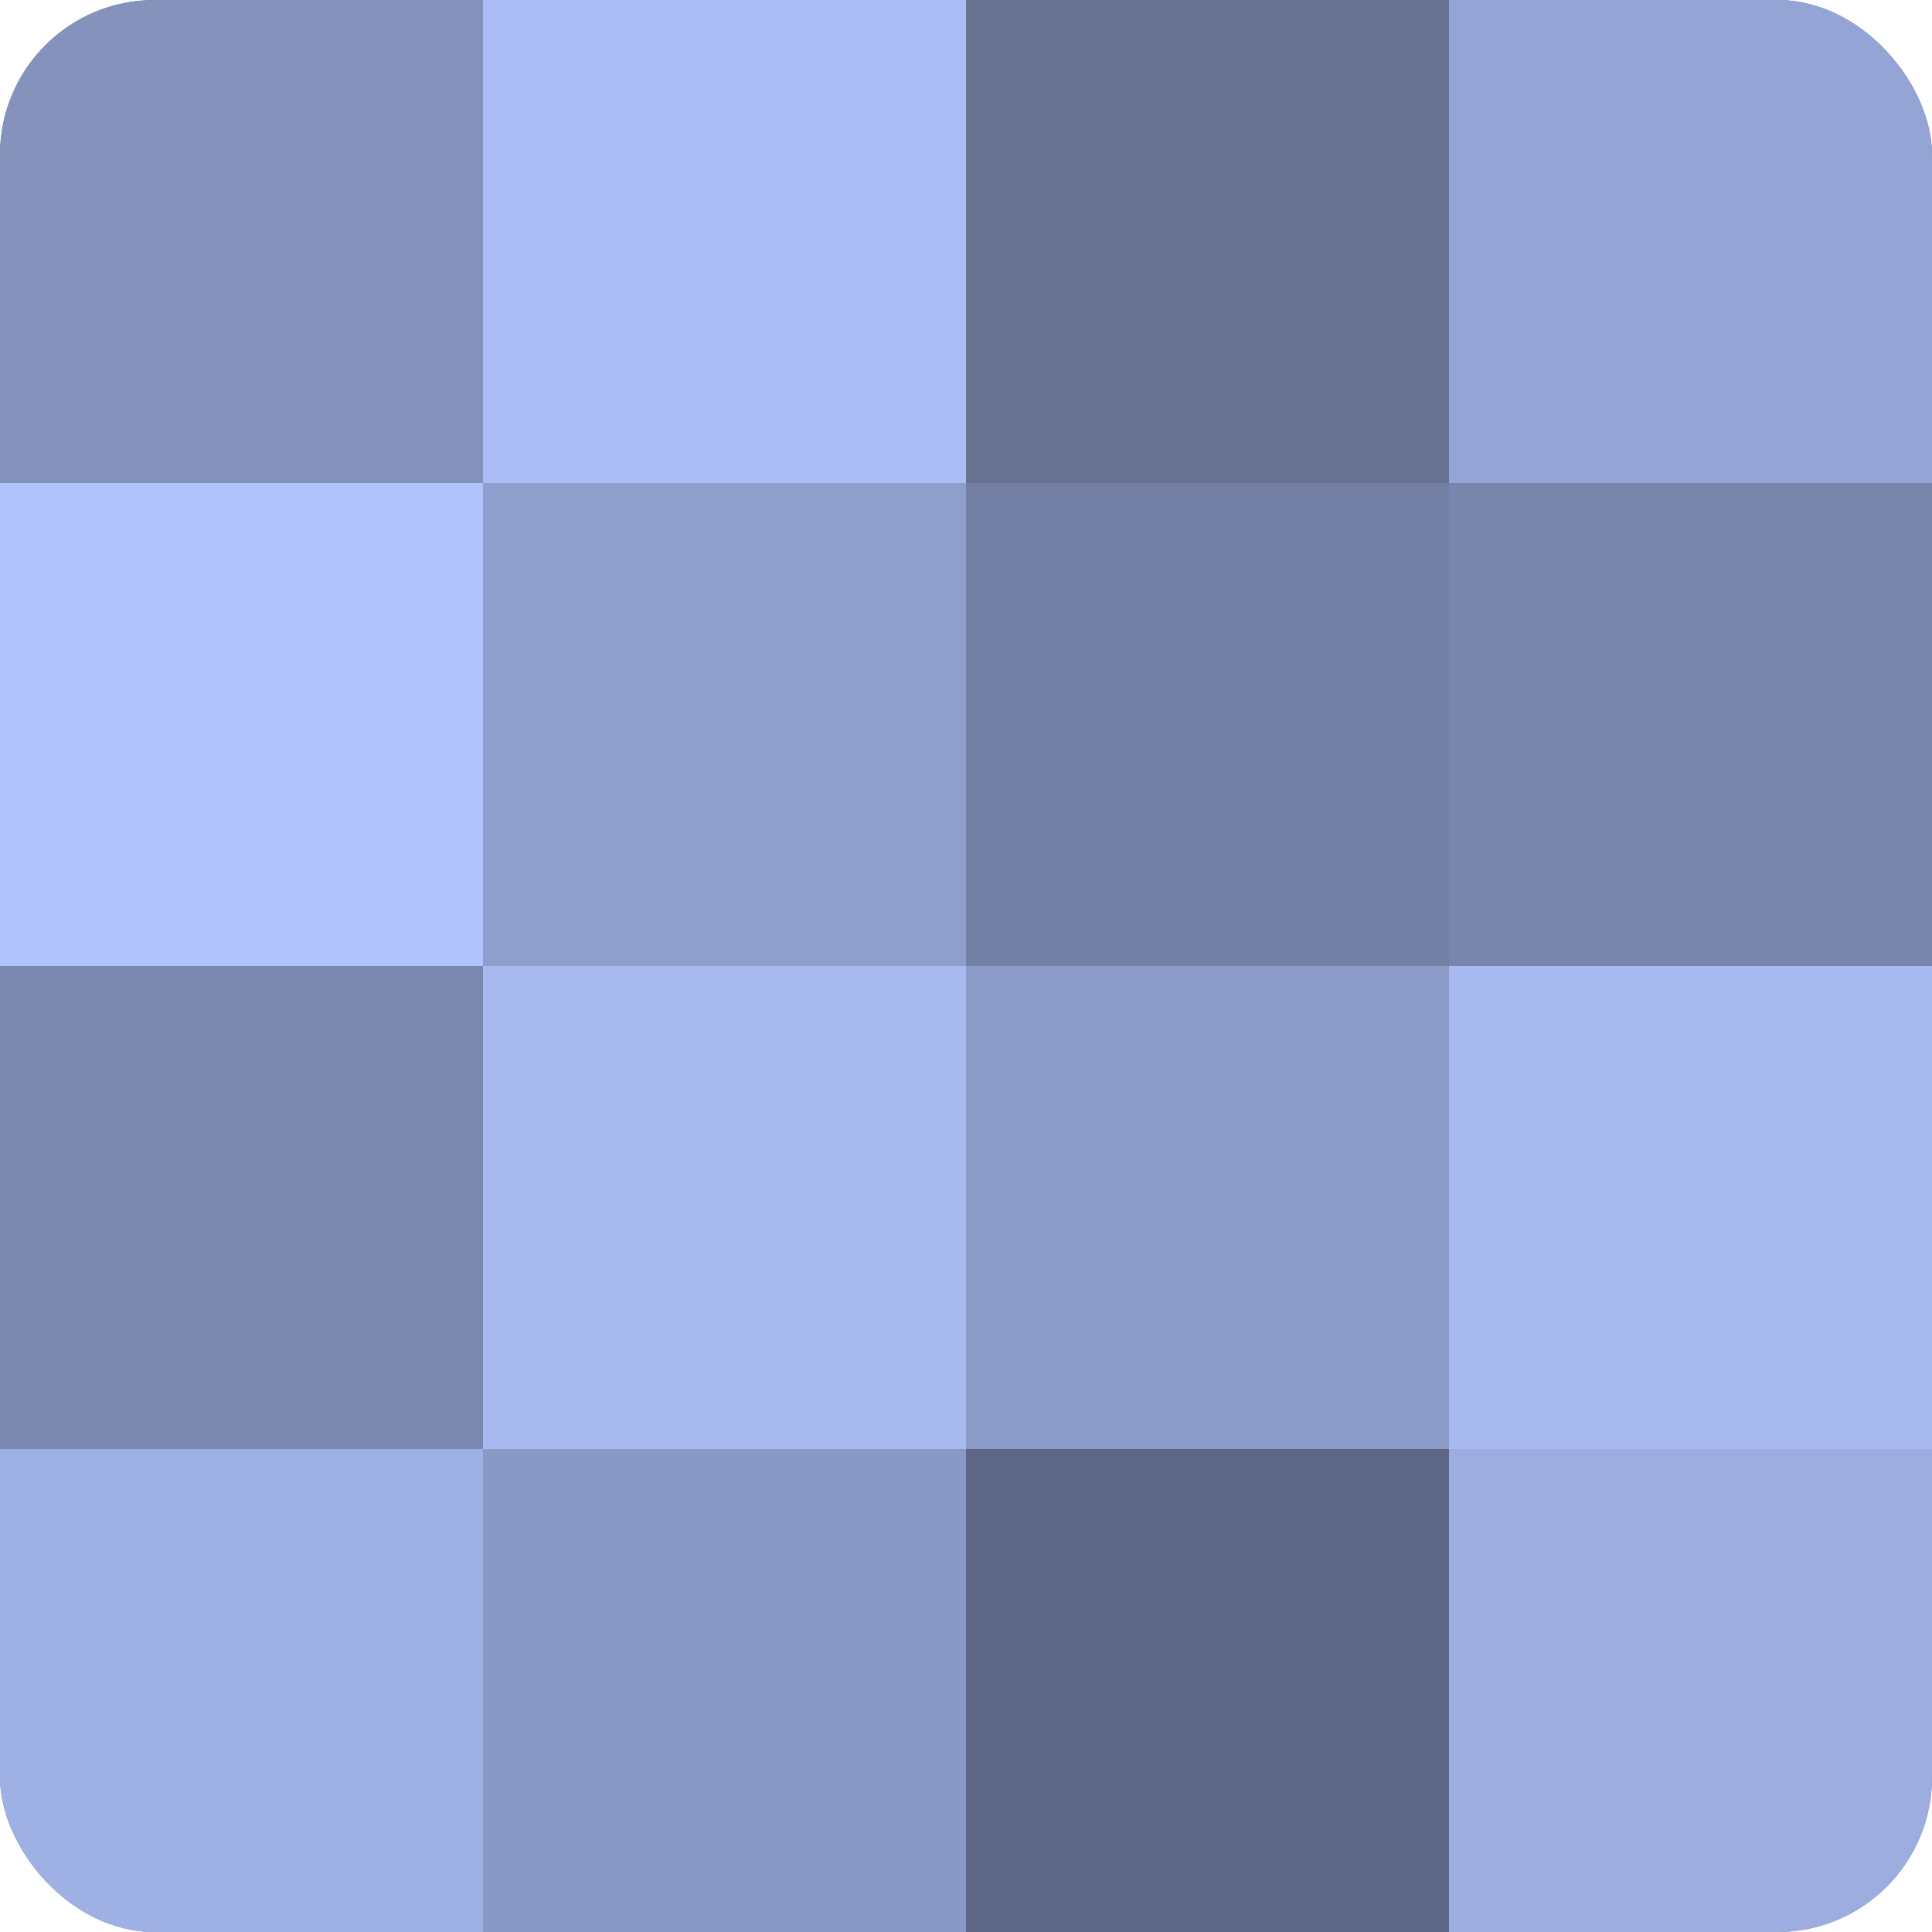
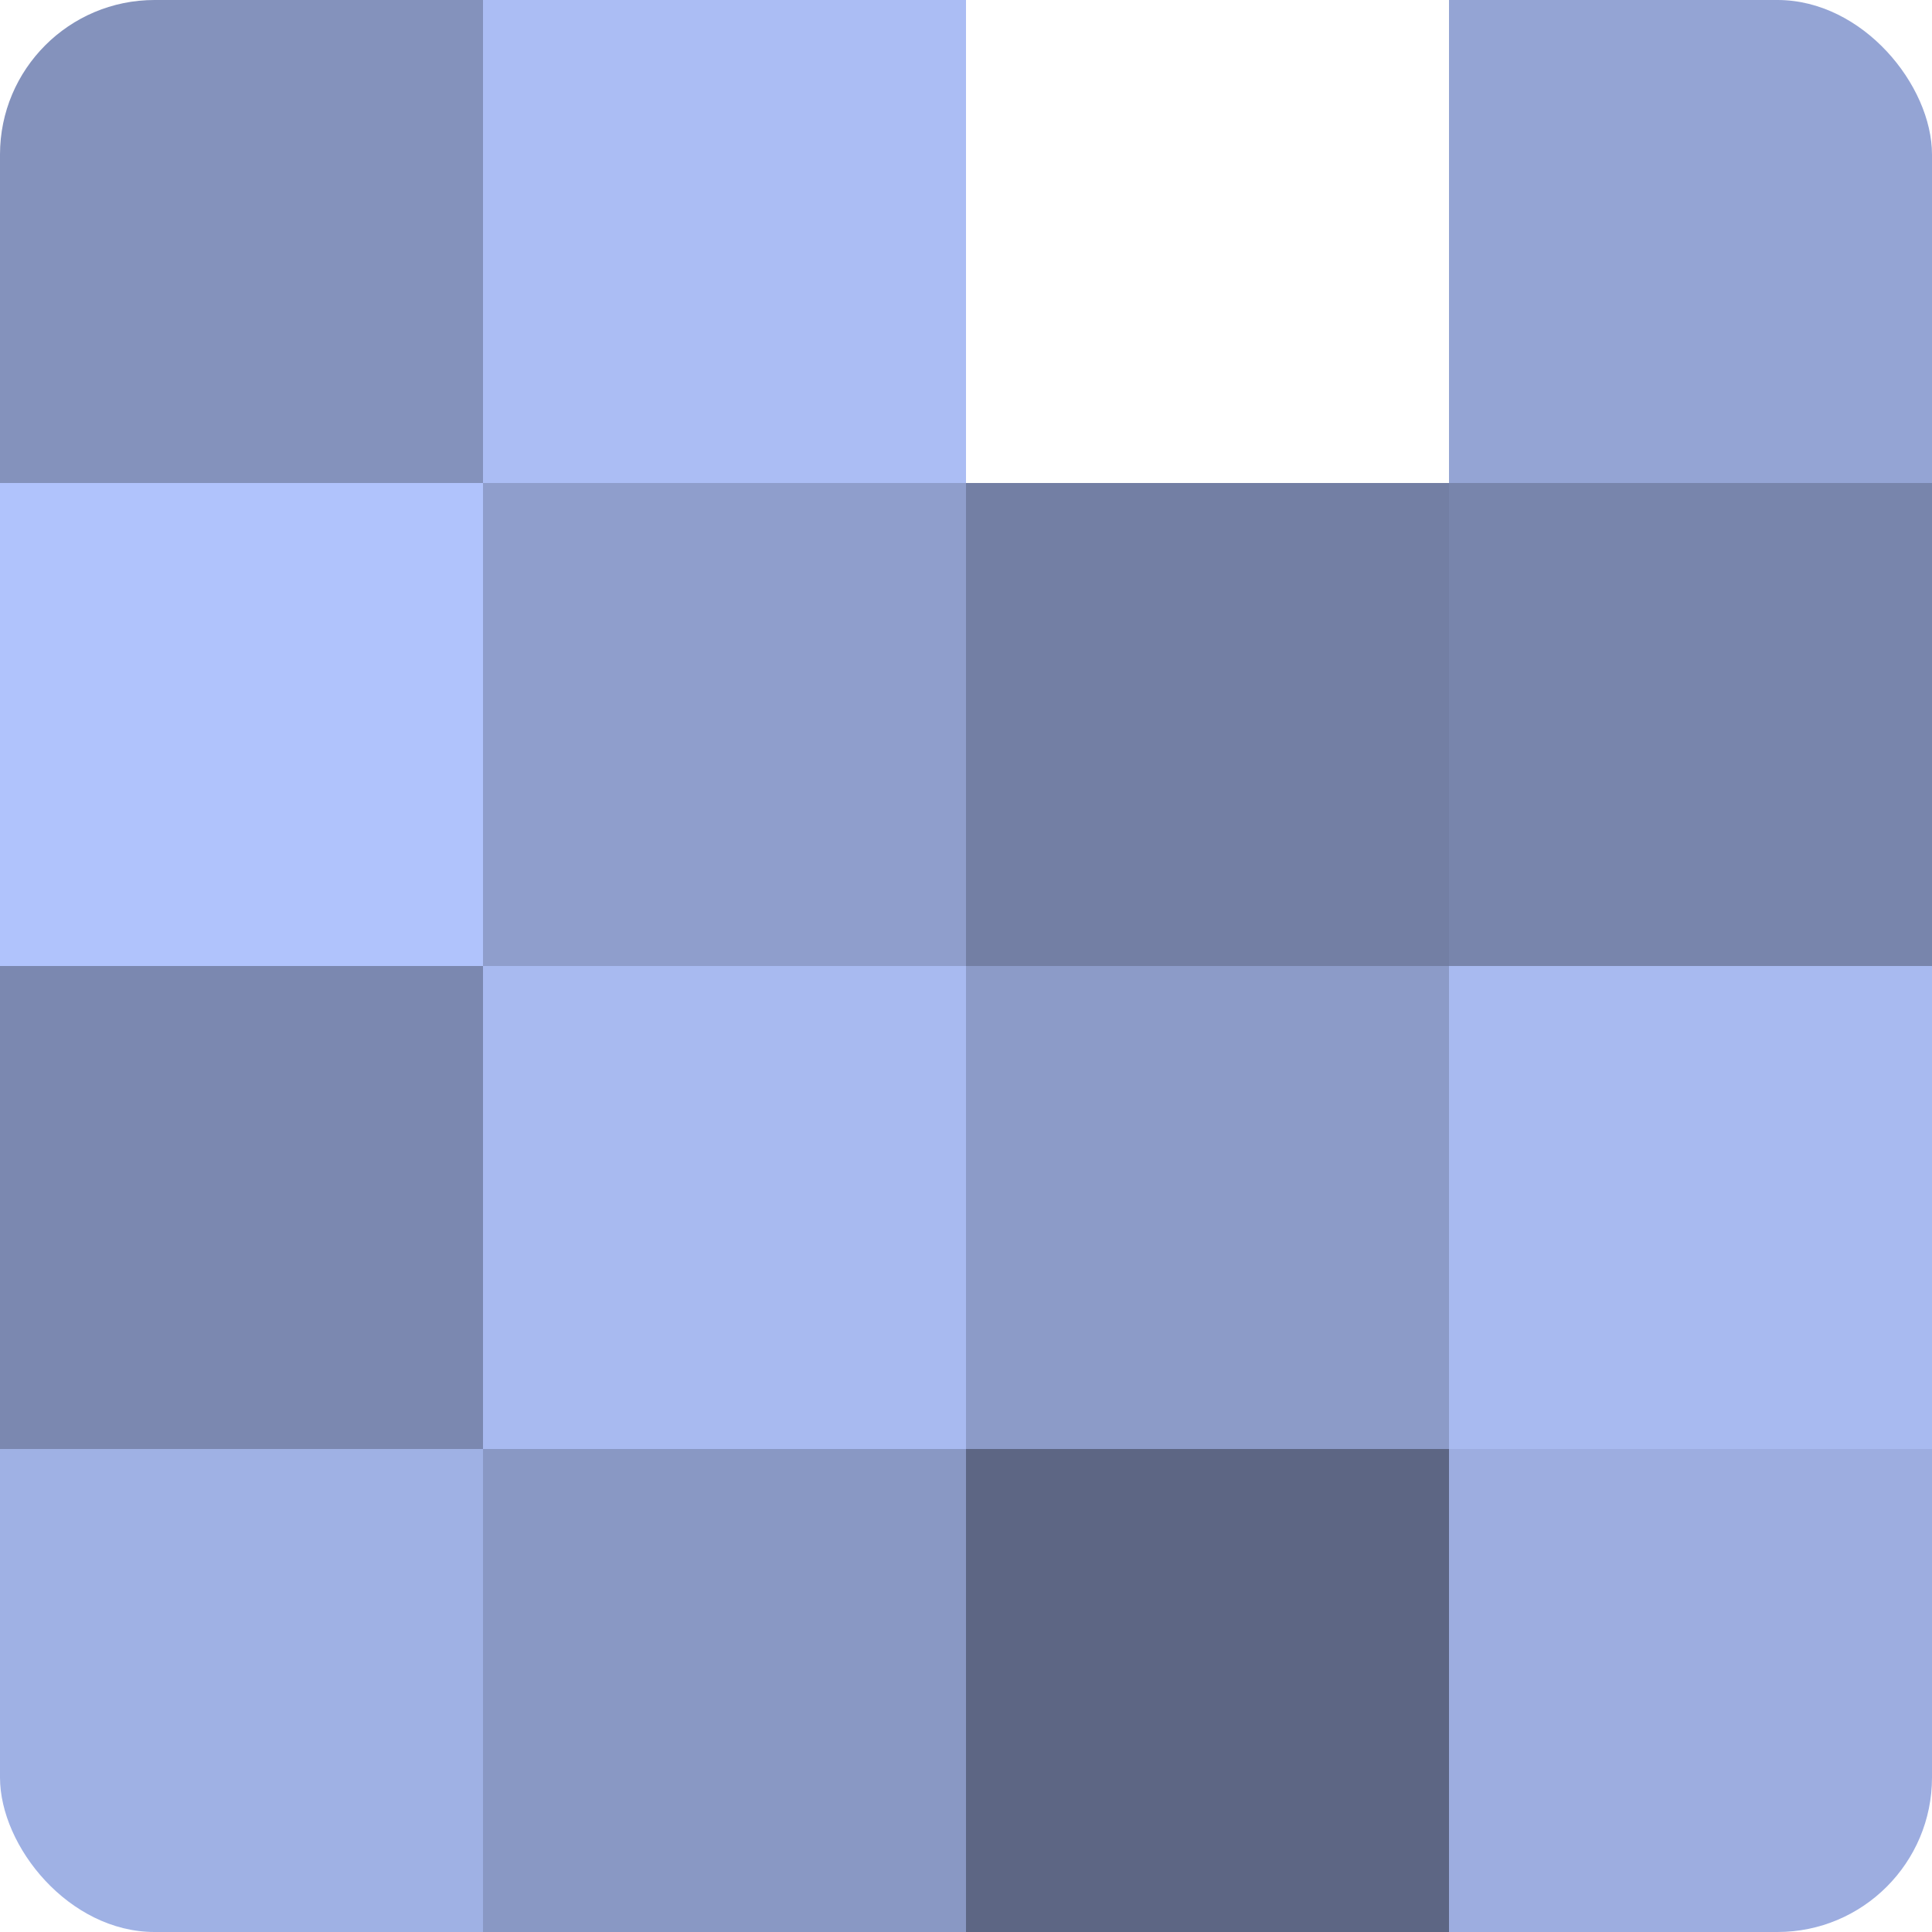
<svg xmlns="http://www.w3.org/2000/svg" width="60" height="60" viewBox="0 0 100 100" preserveAspectRatio="xMidYMid meet">
  <defs>
    <clipPath id="c" width="100" height="100">
      <rect width="100" height="100" rx="8" ry="8" />
    </clipPath>
  </defs>
  <g clip-path="url(#c)">
-     <rect width="100" height="100" fill="#707ca0" />
    <rect width="25" height="25" fill="#8492bc" />
    <rect y="25" width="25" height="25" fill="#b0c3fc" />
    <rect y="50" width="25" height="25" fill="#7b88b0" />
    <rect y="75" width="25" height="25" fill="#9fb1e4" />
    <rect x="25" width="25" height="25" fill="#abbdf4" />
    <rect x="25" y="25" width="25" height="25" fill="#8f9ecc" />
    <rect x="25" y="50" width="25" height="25" fill="#a8baf0" />
    <rect x="25" y="75" width="25" height="25" fill="#8998c4" />
-     <rect x="50" width="25" height="25" fill="#687394" />
    <rect x="50" y="25" width="25" height="25" fill="#737fa4" />
    <rect x="50" y="50" width="25" height="25" fill="#8c9bc8" />
    <rect x="50" y="75" width="25" height="25" fill="#5d6684" />
    <rect x="75" width="25" height="25" fill="#94a4d4" />
    <rect x="75" y="25" width="25" height="25" fill="#7885ac" />
    <rect x="75" y="50" width="25" height="25" fill="#a8baf0" />
    <rect x="75" y="75" width="25" height="25" fill="#9dade0" />
  </g>
</svg>